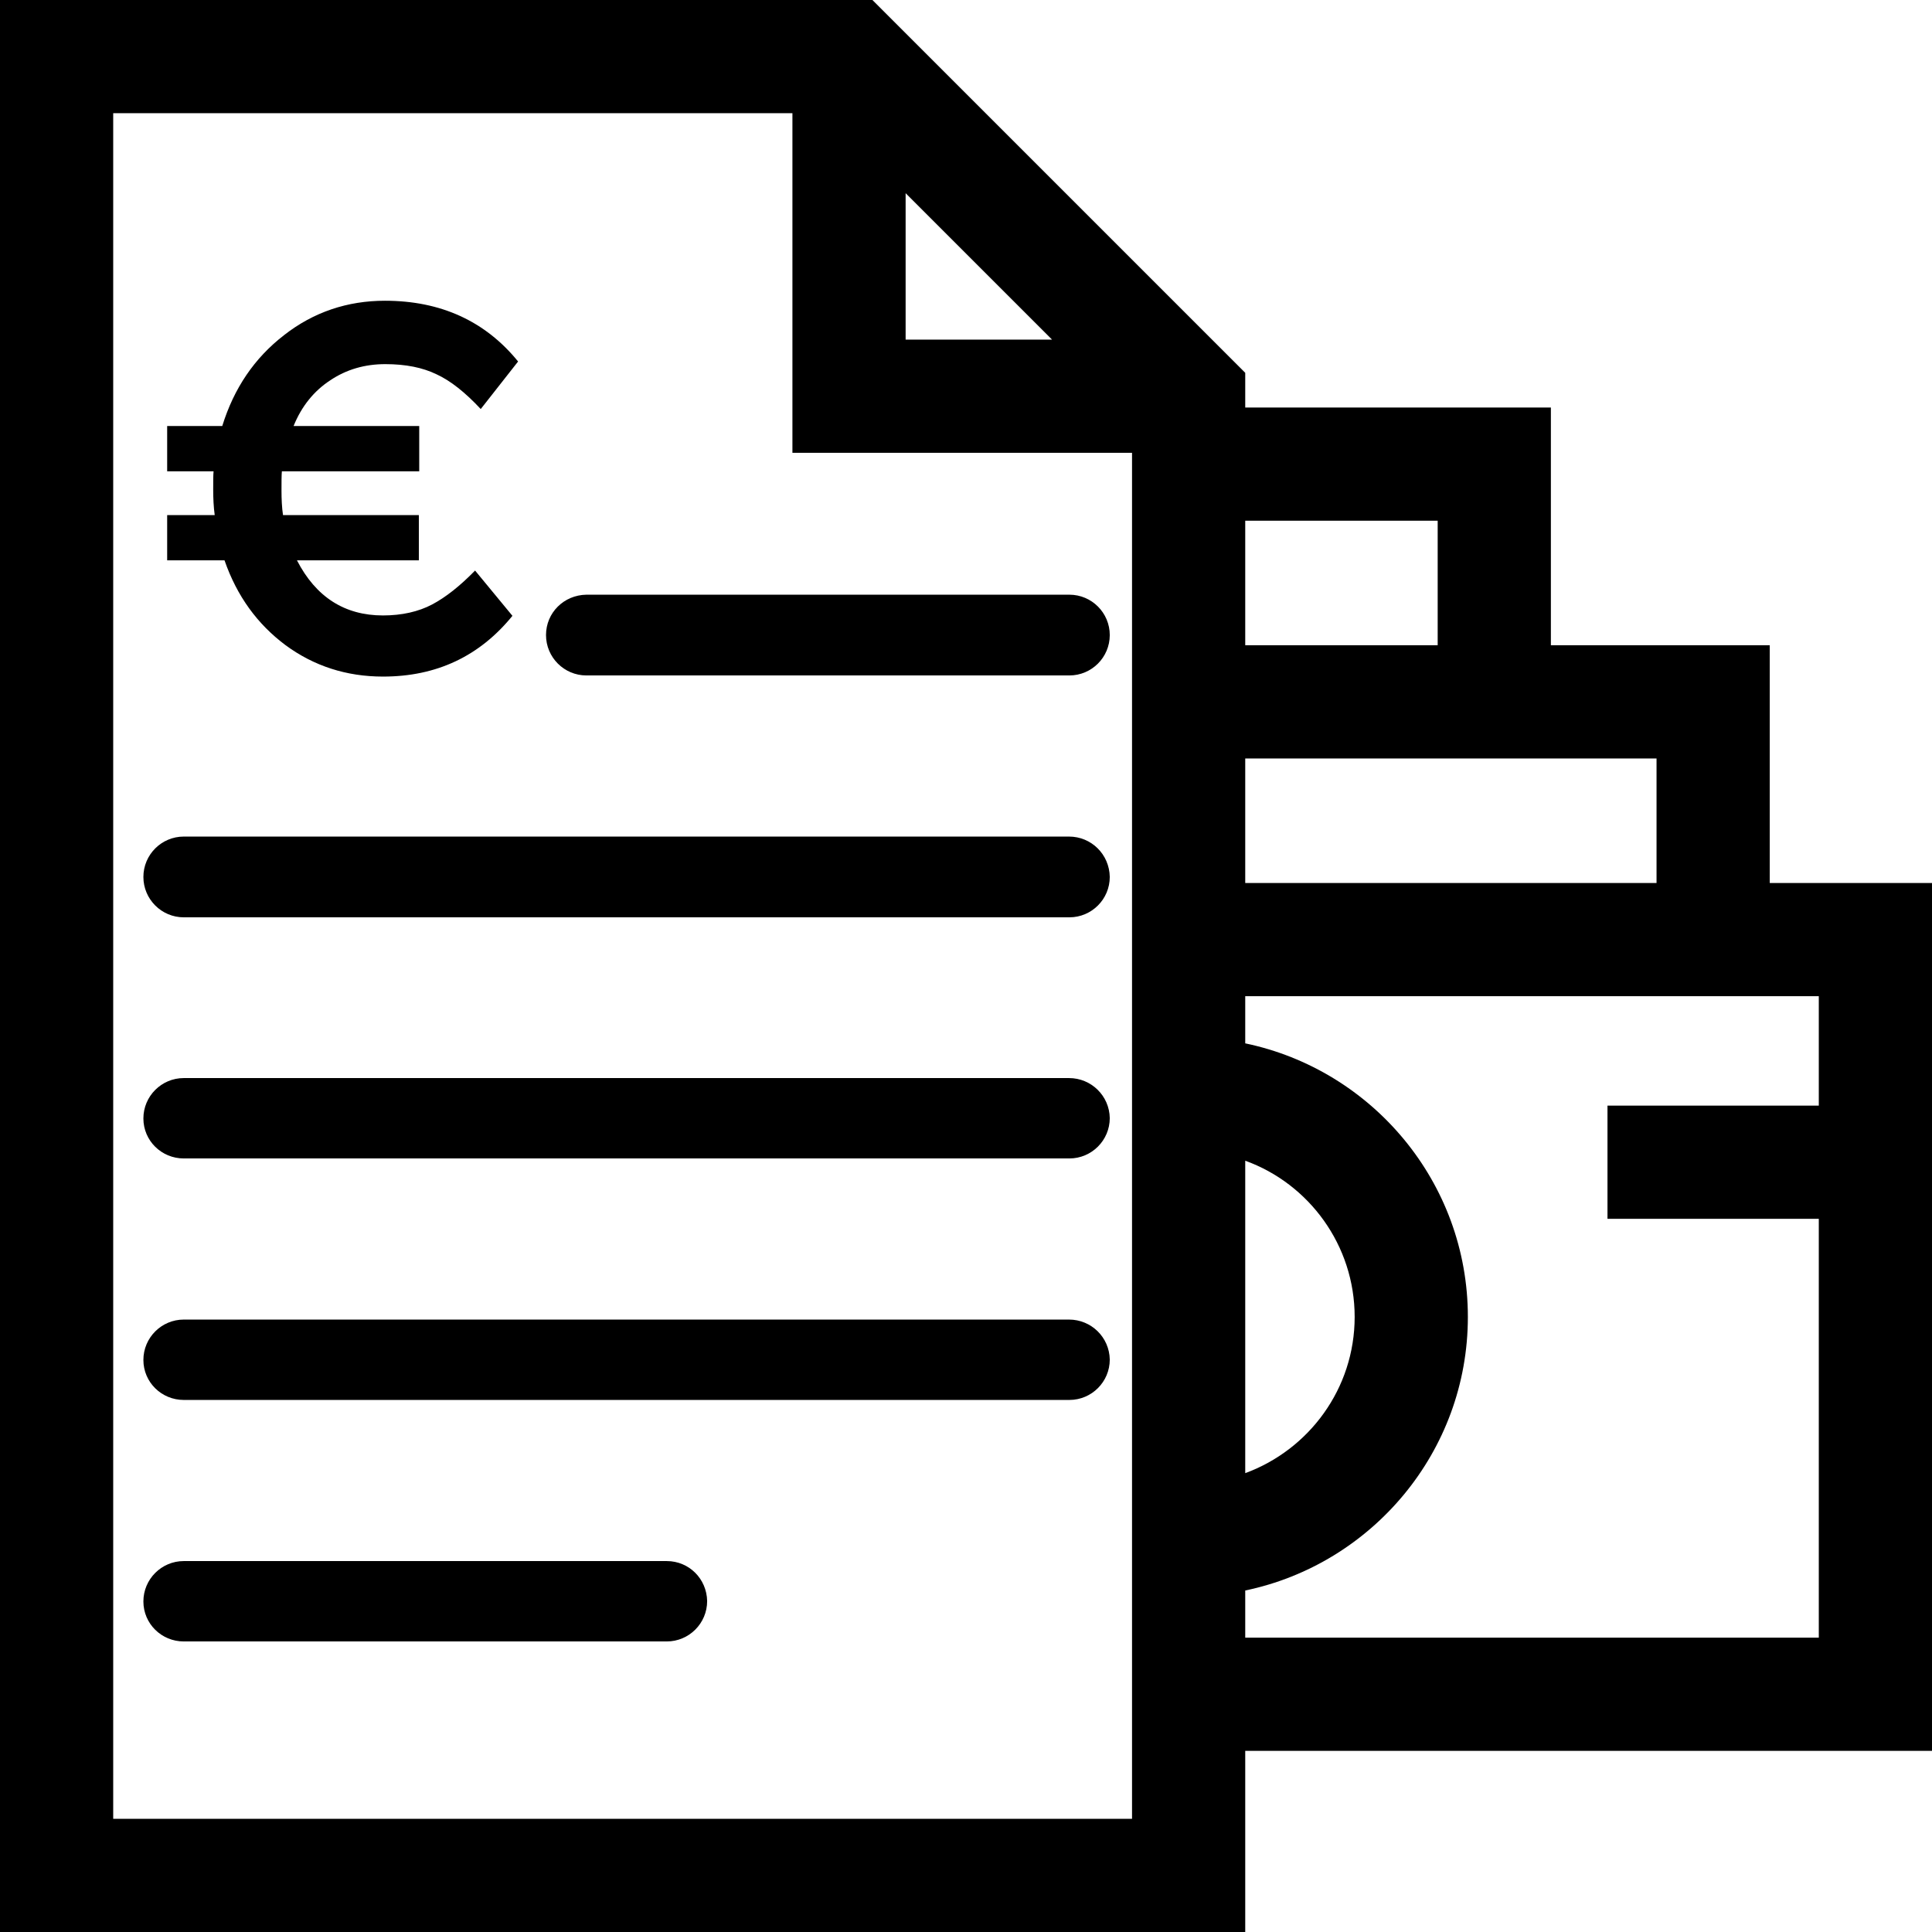
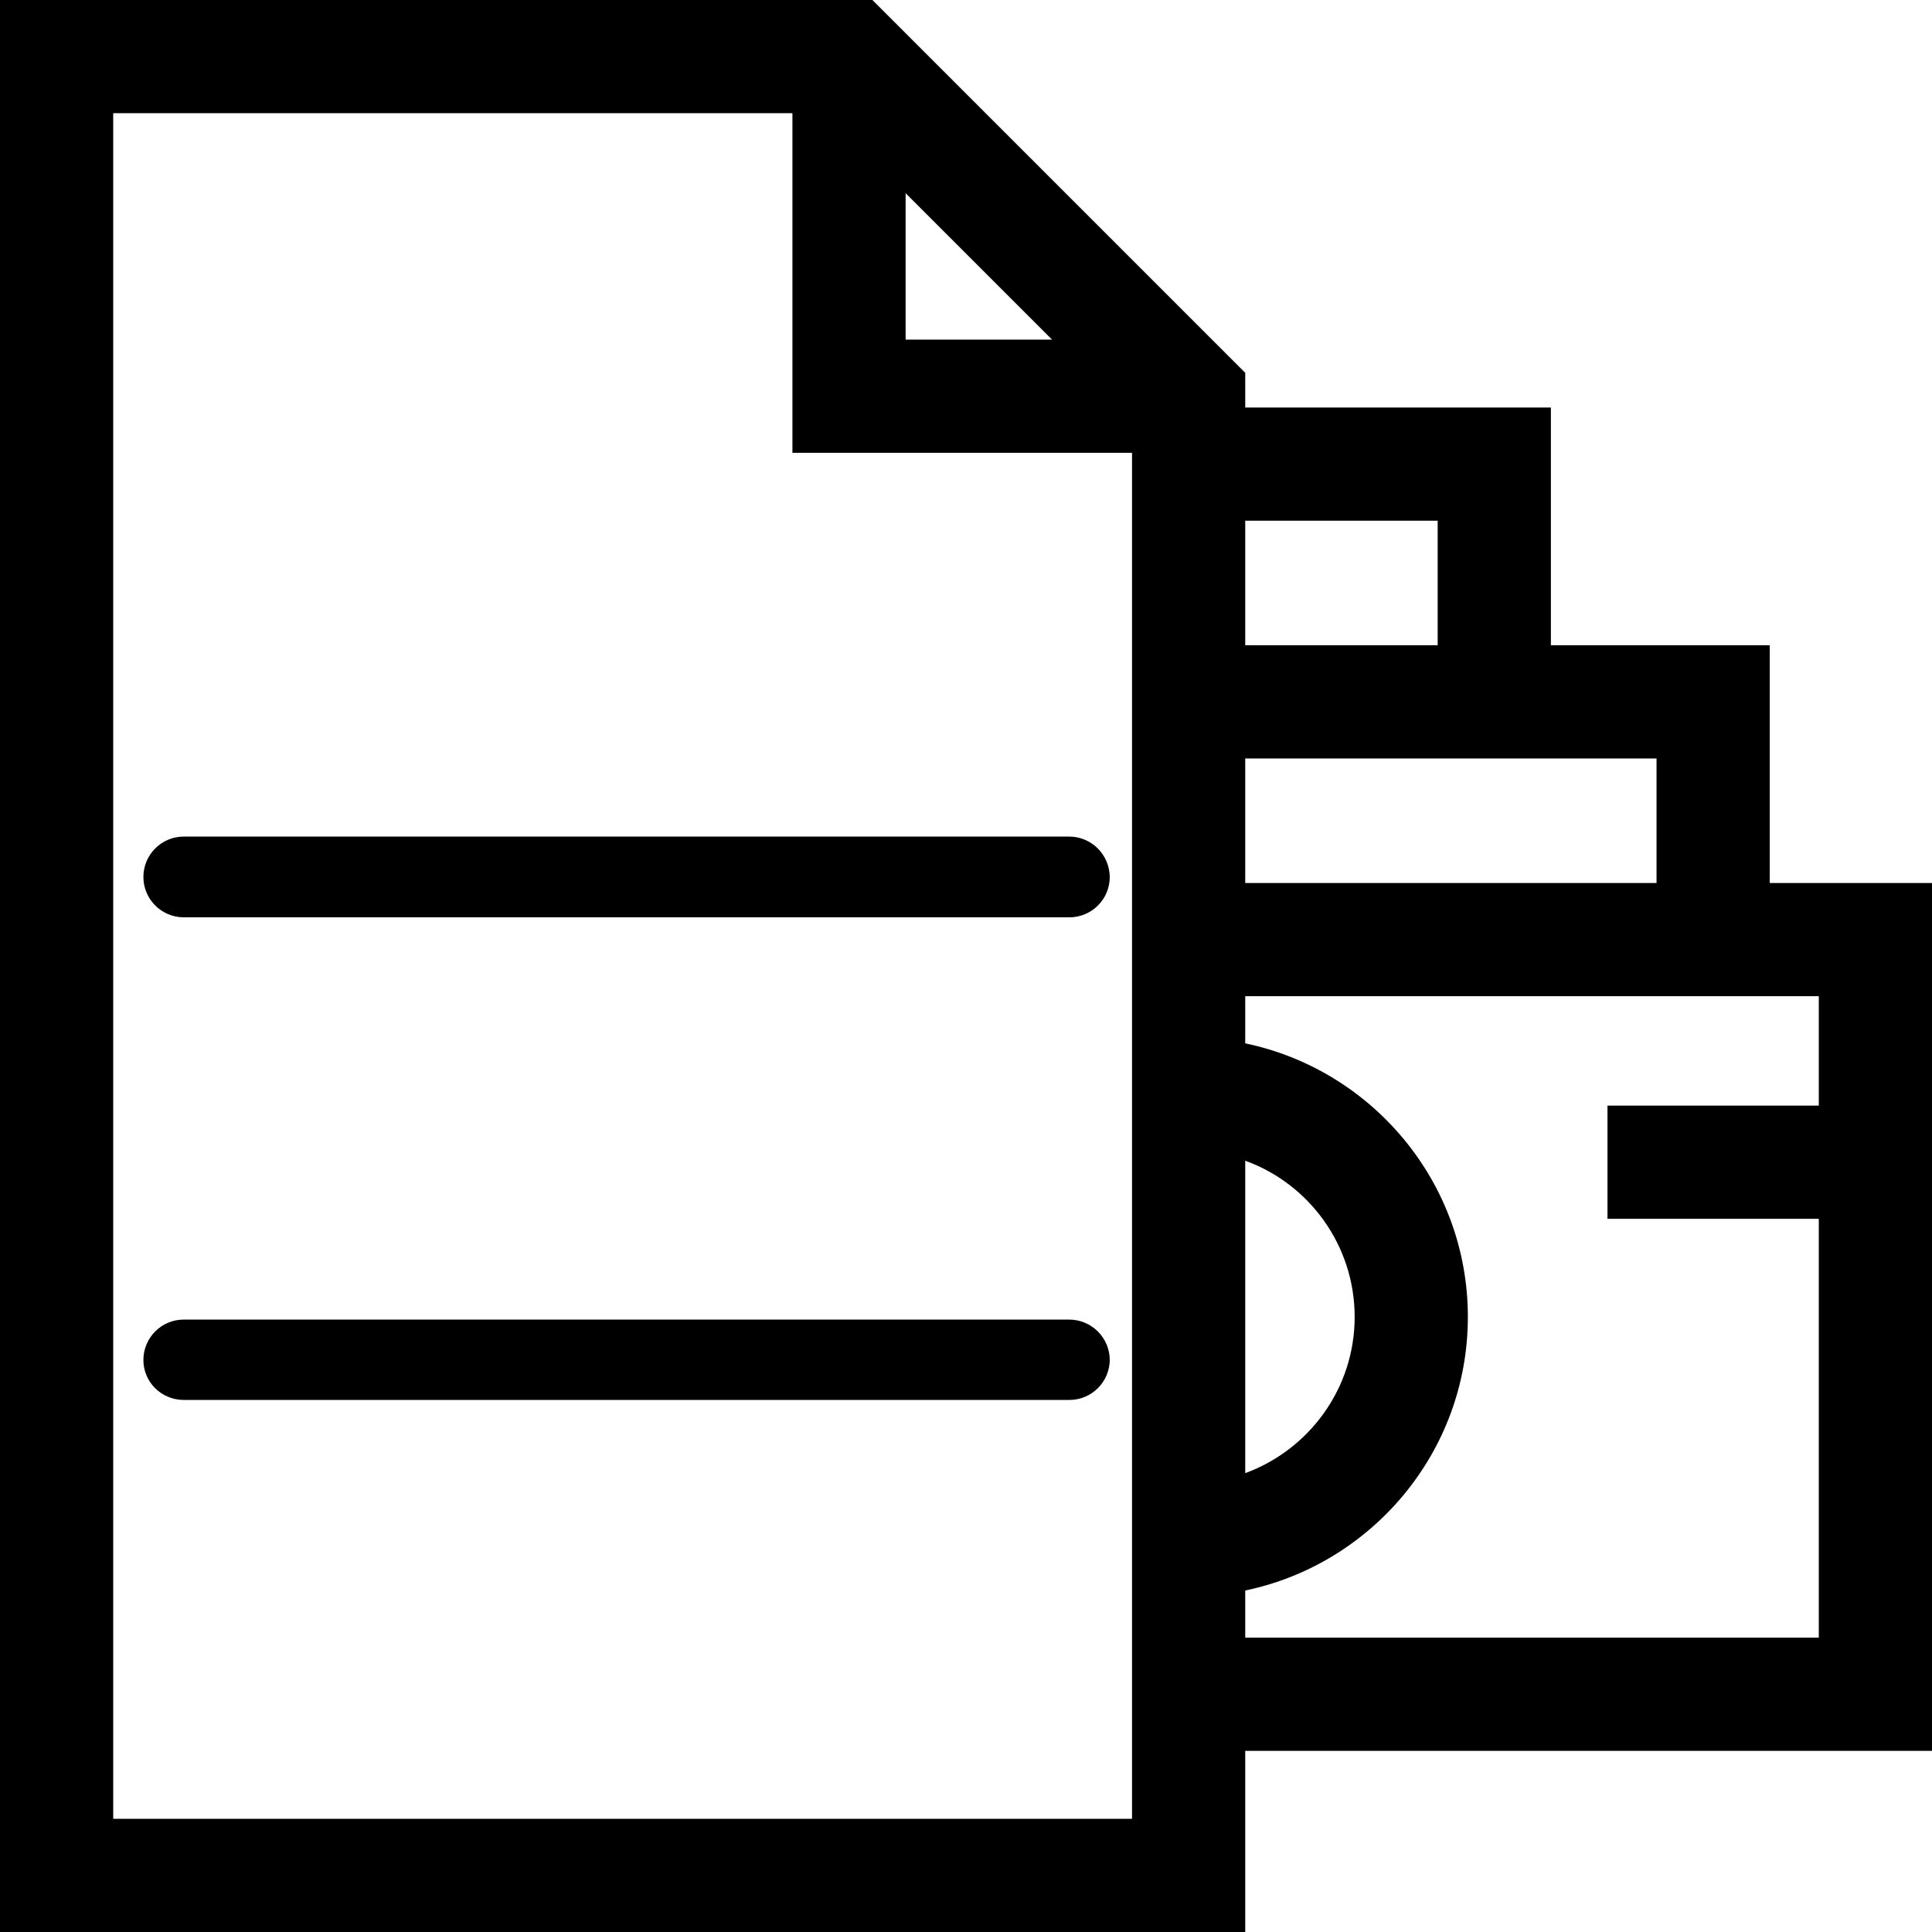
<svg xmlns="http://www.w3.org/2000/svg" version="1.1" id="Layer_1" x="0px" y="0px" viewBox="0 0 512 512" style="enable-background:new 0 0 512 512;" xml:space="preserve">
  <style type="text/css">
	.st0{fill:none;}
	.st1{enable-background:new    ;}
</style>
  <g>
    <g>
      <path d="M469,234v-63h-58v-63h-81v-9.2L231.2,0H0v512h330v-48h182V234H469z M240,51.2L278.8,90H240V51.2z M300,482H30V30h180v90    h90V482z M330,138h51v33h-51V138z M330,201h81h28v33H330V201z M330,307.6c16.9,6.1,29,22.4,29,41.4s-12.1,35.2-29,41.4V307.6z     M482,293h-56v30h56v111H330v-12.5c33.6-7,59-36.8,59-72.5s-25.4-65.5-59-72.5V264h152V293z" />
    </g>
  </g>
  <g>
-     <path d="M283.3,285.7H48.7c-5.9,0-10.7,4.8-10.7,10.7S42.8,307,48.7,307h234.7c5.9,0,10.7-4.8,10.7-10.7   C294,290.4,289.2,285.7,283.3,285.7z" />
    <path d="M283.3,221.7H48.7c-5.9,0-10.7,4.8-10.7,10.7s4.8,10.7,10.7,10.7h234.7c5.9,0,10.7-4.8,10.7-10.7   C294,226.4,289.2,221.7,283.3,221.7z" />
    <path d="M283.3,349.7H48.7c-5.9,0-10.7,4.8-10.7,10.7S42.8,371,48.7,371h234.7c5.9,0,10.7-4.8,10.7-10.7   C294,354.4,289.2,349.7,283.3,349.7z" />
-     <path d="M176.7,413.7h-128c-5.9,0-10.7,4.8-10.7,10.7S42.8,435,48.7,435h128c5.9,0,10.7-4.8,10.7-10.7   C187.3,418.4,182.6,413.7,176.7,413.7z" />
-     <path d="M144.7,168.3c0,5.9,4.8,10.7,10.7,10.7h128c5.9,0,10.7-4.8,10.7-10.7s-4.8-10.7-10.7-10.7h-128   C149.4,157.7,144.7,162.4,144.7,168.3z" />
-     <rect x="37" y="76" class="st0" width="170" height="207" />
    <g class="st1">
-       <path d="M44.3,124.9v-12h14.6c3.1-10,8.5-18,16.4-24.1c7.8-6.1,16.8-9.1,26.7-9.1c14.8,0,26.6,5.4,35.3,16.1l-9.9,12.6    c-4.1-4.4-8-7.5-11.7-9.2c-3.7-1.8-8.2-2.7-13.6-2.7c-5.4,0-10.3,1.4-14.6,4.3c-4.3,2.8-7.6,6.9-9.7,12.1h33.3v12H74.7    c-0.1,1.1-0.1,2.8-0.1,5.1c0,2.3,0.1,4.5,0.4,6.5h36v12H78.7c5,9.7,12.6,14.6,22.8,14.6c5,0,9.4-1,13-2.9c3.6-1.9,7.4-4.9,11.4-9    l9.9,12c-8.7,10.7-20.1,16.1-34.3,16.1c-9.7,0-18.3-2.8-25.8-8.3c-7.5-5.6-12.9-13-16.2-22.5H44.3v-12h12.6    c-0.3-2.2-0.4-4.5-0.4-6.7s0-3.9,0.1-4.9H44.3z" />
-     </g>
+       </g>
  </g>
</svg>